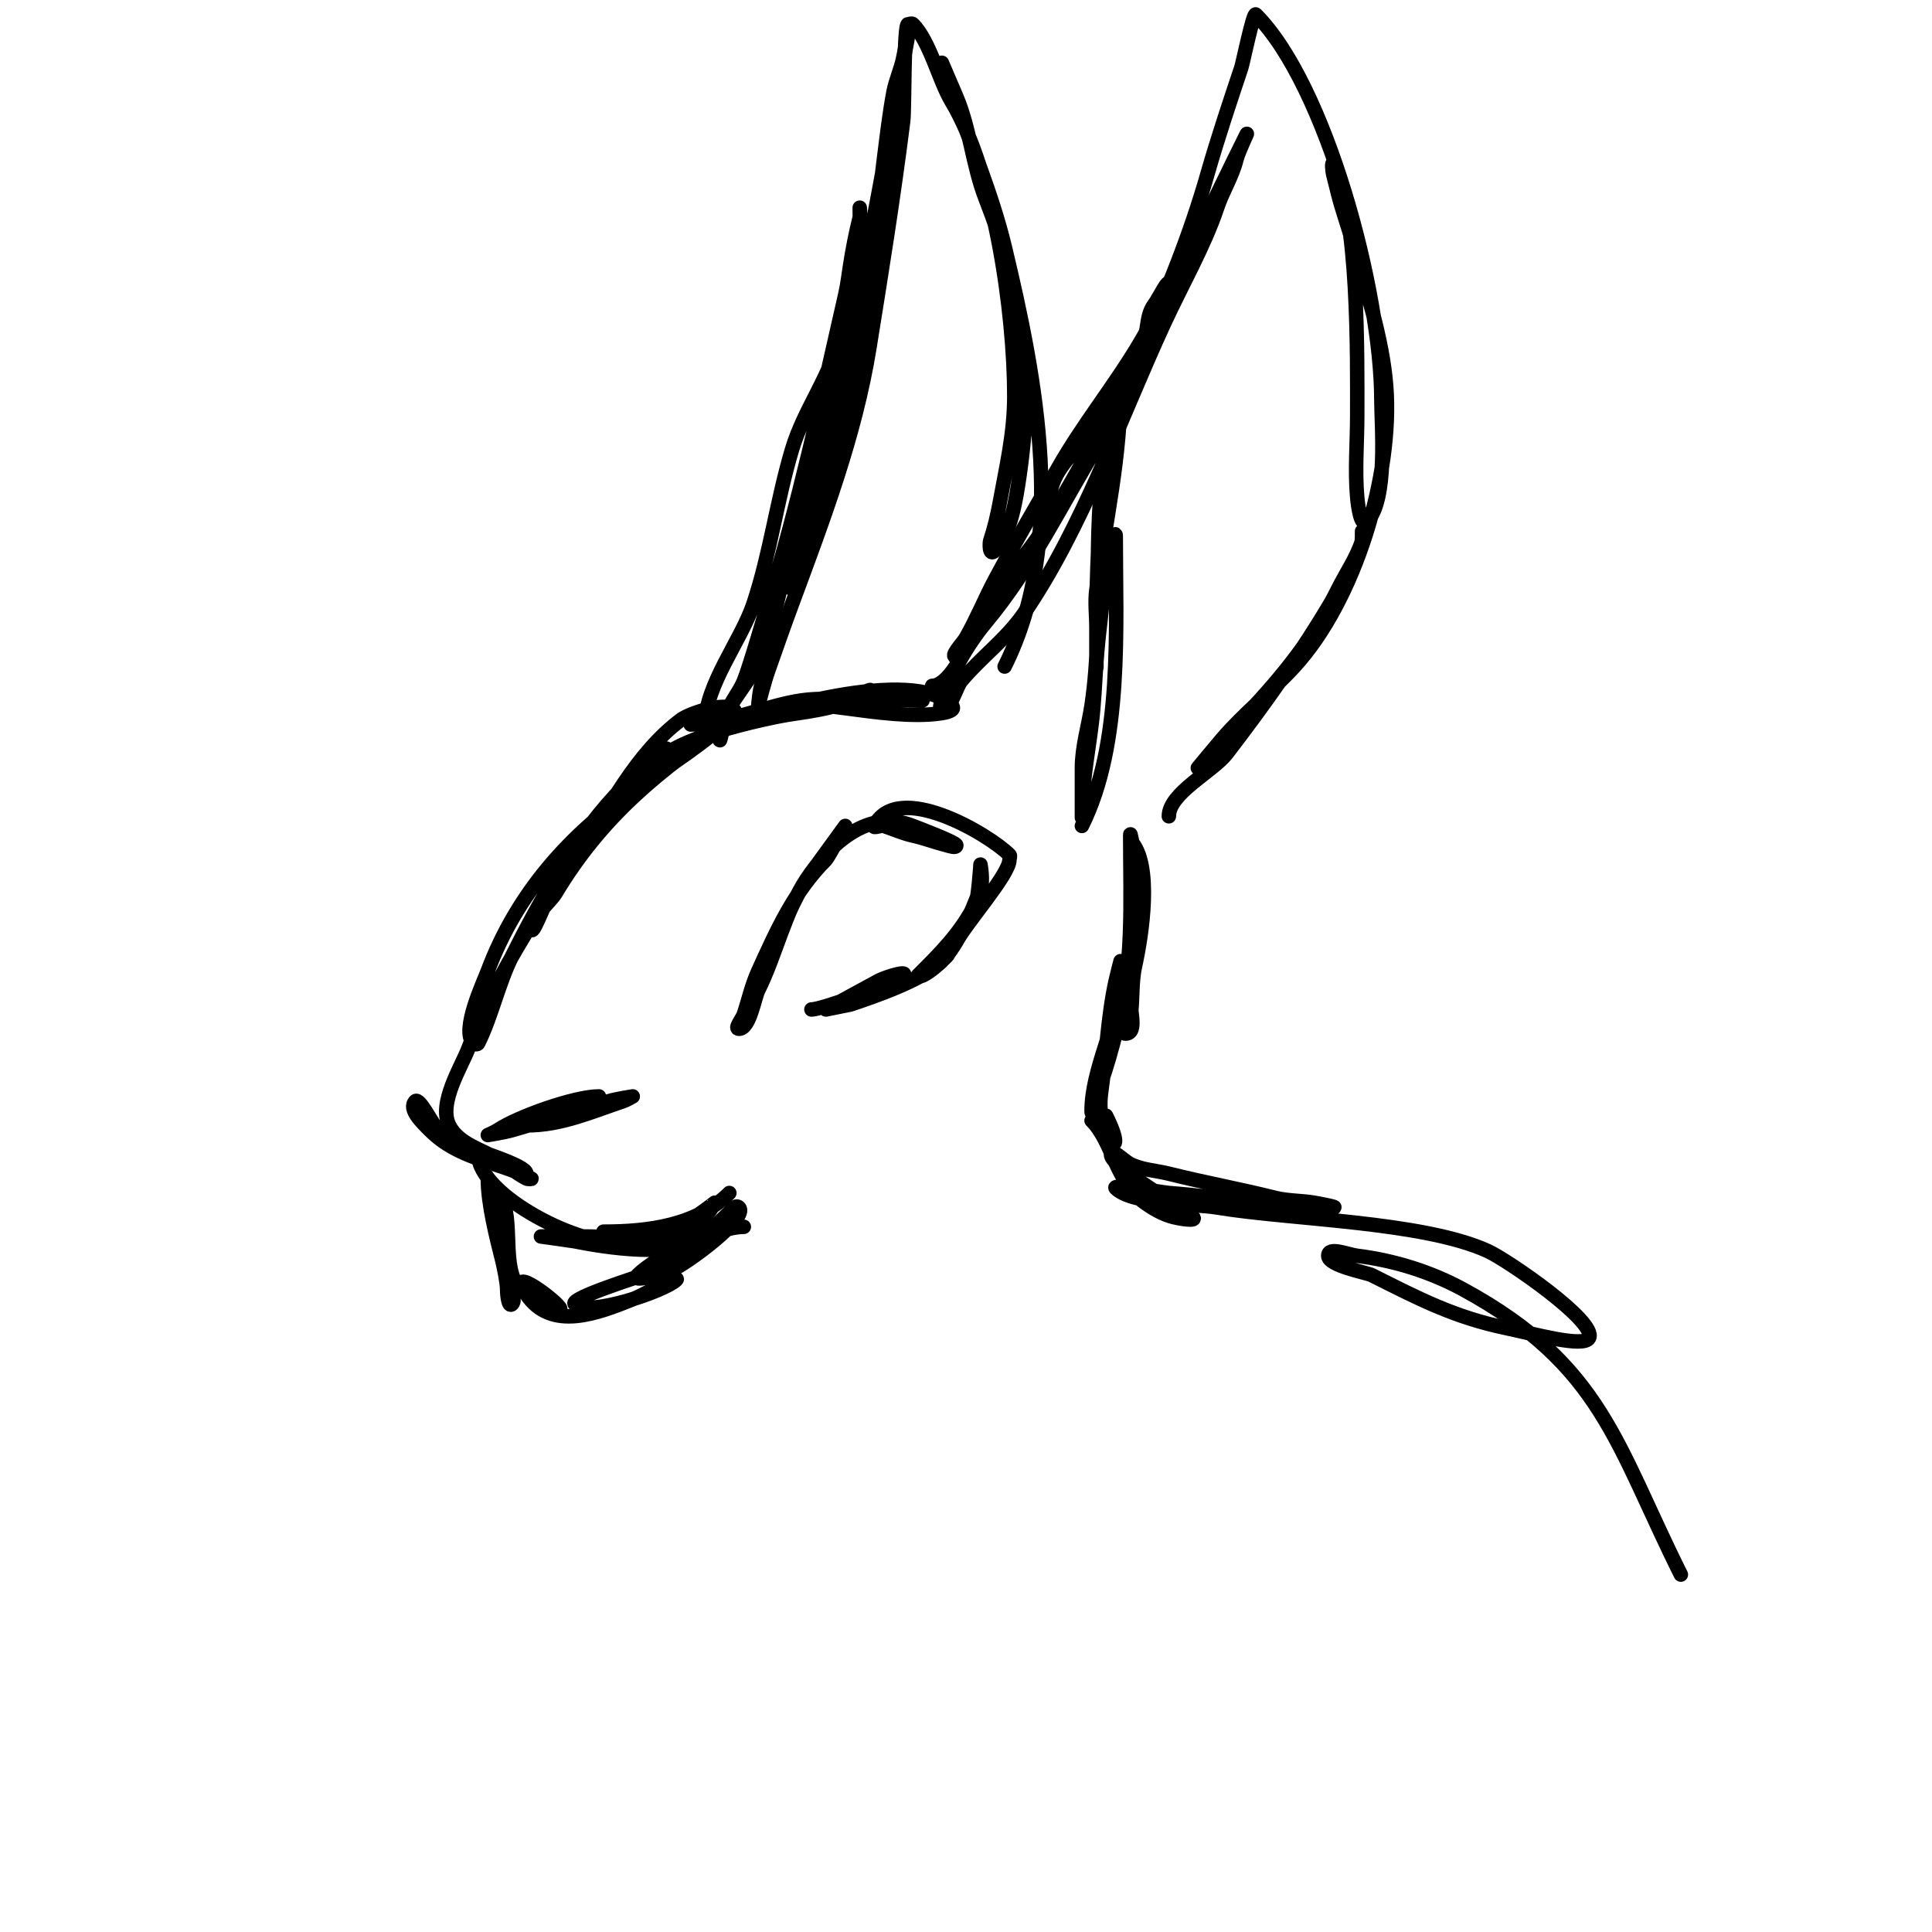
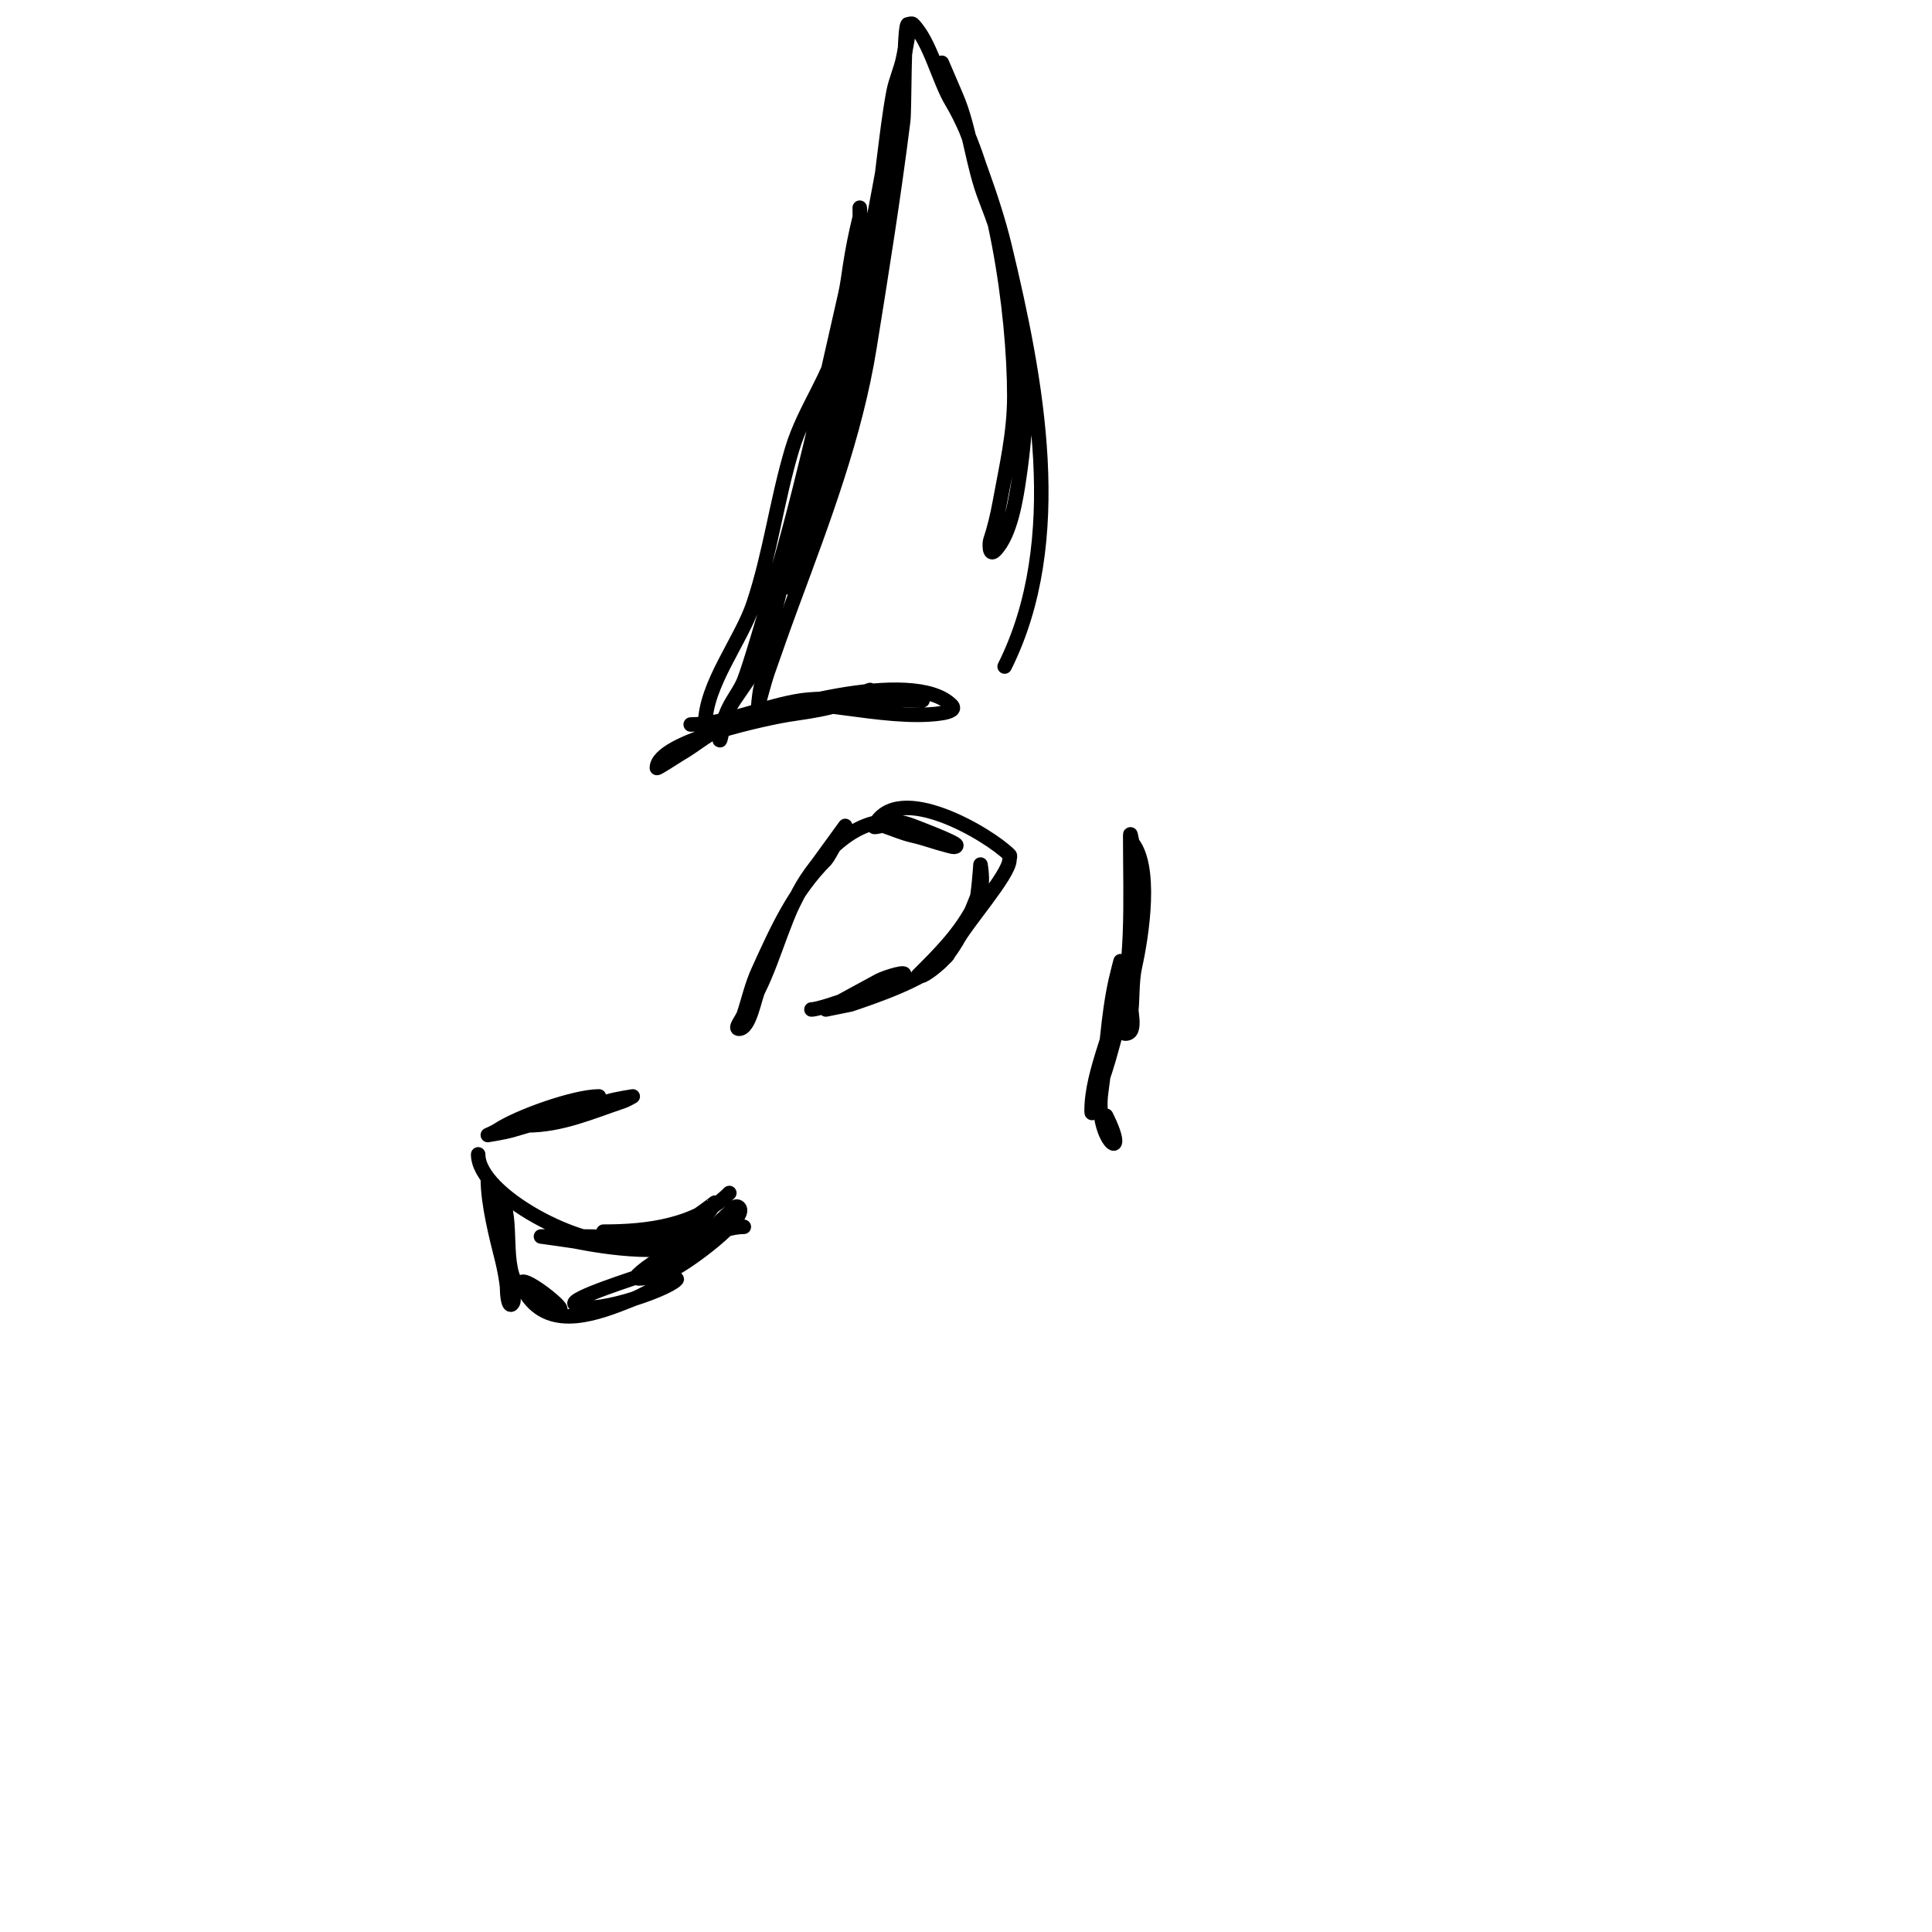
<svg xmlns="http://www.w3.org/2000/svg" viewBox="0 0 400 400" version="1.1">
  <g fill="none" stroke="#000000" stroke-width="3" stroke-linecap="round" stroke-linejoin="round">
-     <path d="M152,149c-15.58,10.387 -27.429,20.048 -37,36c-0.972,1.62 -5,5.045 -5,7c0,2.687 2.547,-4.739 4,-7c1.803,-2.804 4.233,-5.173 6,-8c5.991,-9.586 11.631,-20.973 21,-28c1.71,-1.282 9.151,-3.849 11,-2c0.236,0.236 0.236,0.764 0,1c-5.582,5.582 -13.559,10.572 -20,15c-14.035,9.649 -24.992,21.977 -31,38c-0.858,2.288 -5.644,12.356 -3,15c0.236,0.236 0.851,0.298 1,0c2.776,-5.553 4.186,-12.372 7,-18c5.877,-11.754 13.734,-25.734 23,-35c2,-2 3.737,-4.303 6,-6c0.961,-0.721 3,-2 3,-2c0,0 -13.603,14.982 -15,17c-10.212,14.751 -19.75,28.333 -26,45c-1.441,3.842 -6.312,11.375 -4,16c1.978,3.955 7.091,5.061 10,7c1.74,1.16 4.202,3.101 6,4c0.298,0.149 1.298,0.149 1,0c-7.382,-3.691 -14.926,-3.926 -21,-10c-1.581,-1.581 -4.581,-4.419 -3,-6c0.786,-0.786 3.424,4.424 4,5c1.7,1.7 3.913,2.807 6,4c1.981,1.132 13,4.197 13,6" />
    <path d="M109,233c7.279,0 13.582,-2.861 20,-5c0.707,-0.236 2,-1 2,-1c0,0 -3.372,0.512 -5,1c-6.67,2.001 -13.306,4.088 -20,6c-1.634,0.467 -5,1 -5,1c0,0 1.38,-0.587 2,-1c4.238,-2.825 15.992,-7 21,-7" />
    <path d="M99,239c0,8.505 21.852,19.63 30,18c3.675,-0.735 7.058,-1 11,-1c1.667,0 6.179,-1.179 5,0c-4.746,4.746 -20.199,2.16 -26,1c-0.596,-0.119 -7,-1 -7,-1c0,0 8.492,0 9,0c7.722,0 22.543,1.913 27,-7c0.041,-0.083 -6.494,5.221 -10,6c-2.278,0.506 -4.667,0 -7,0c-1.333,0 -2.667,0 -4,0c-0.667,0 -2.667,0 -2,0c9.149,0 19.239,-1.239 26,-8" />
    <path d="M143,150c6.989,0 15.723,-3.96 23,-5c3.556,-0.508 7.505,-0.126 11,-1c1.023,-0.256 3.877,-1.585 3,-1c-5.206,3.471 -11.138,4.098 -17,5c-2.93,0.451 -27,5.276 -27,11c0,0.242 4.359,-2.634 5,-3c2.73,-1.56 5.126,-3.723 8,-5c9.066,-4.03 40.038,-12.962 48,-5c1.716,1.716 -4.573,2 -7,2c-6.552,0 -13.492,-1.277 -20,-2c-3.616,-0.402 -4.094,1 -7,1c-1,0 -3.707,0.707 -3,0c3.659,-3.659 25.257,-2 31,-2" />
-     <path d="M193,142c4.711,0 9.797,-14.129 11,-16c3.353,-5.216 8.334,-9.402 11,-15c1.634,-3.431 1.722,-7.421 3,-11c1.566,-4.386 6.307,-8.23 9,-12c1.196,-1.674 7.163,-13 9,-13c0.667,0 0.234,1.376 0,2c-0.891,2.377 -1.741,4.796 -3,7c-1.423,2.49 -3.491,4.562 -5,7c-8.167,13.194 -14.062,26.074 -24,38c-3.622,4.346 -7.189,10.566 -9,16c-0.211,0.632 -0.667,2 0,2c1.83,0 2.985,-4.782 4,-6c4.077,-4.892 9.404,-8.744 13,-14c12.144,-17.748 19.959,-40.412 29,-60c3.629,-7.862 8.368,-16.104 11,-24c1.143,-3.43 3.105,-6.418 4,-10c0.435,-1.741 2.803,-6.606 2,-5c-7.22,14.441 -13.727,29.04 -22,43c-5.279,8.908 -11.905,16.985 -17,26c-4.228,7.48 -8.952,15.411 -13,23c-2.105,3.946 -3.781,8.117 -6,12c-0.74,1.294 -3.491,4 -2,4c0.274,0 6.443,-10.802 8,-13c3.584,-5.06 7.81,-9.683 11,-15c13.221,-22.035 25.96,-47.359 33,-72c2.107,-7.375 4.663,-14.989 7,-22c0.35,-1.049 2.475,-11.525 3,-11c14.505,14.505 26,57.247 26,80c0,4.865 1.404,20.596 -3,25c-1.269,1.269 -1.837,-3.212 -2,-5c-0.513,-5.643 0,-11.333 0,-17c0,-11.928 0.381,-41.239 -5,-52c-0.298,-0.596 -0.162,1.353 0,2c0.296,1.185 0.704,2.815 1,4c0.844,3.376 2.044,6.654 3,10c2.755,9.643 6.231,20.004 7,30c1.413,18.364 -6.45,44.309 -19,58c-4.866,5.308 -10.373,9.602 -15,15c-1.694,1.977 -5,6 -5,6c0,0 3.42,-4.008 10,-11c7.983,-8.482 14.052,-16.105 19,-26c1.711,-3.422 3.788,-6.365 5,-10c0.211,-0.632 0,-2 0,-2c0,0 0,0.667 0,1c0,4.773 -3.58,8.886 -6,13c-6.481,11.018 -14.206,21.868 -22,32c-2.887,3.754 -12,8.196 -12,13" />
-     <path d="M224,171c8.509,-17.017 7,-41.176 7,-60c0,-1.795 -1.565,3.259 -2,5c-0.893,3.572 -0.57,7.343 -1,11c-0.391,3.327 -0.761,6.659 -1,10c-0.31,4.335 -0.461,8.687 -1,13c-0.811,6.491 -2,12.476 -2,19c0,1.333 0,-2.667 0,-4c0,-2 0,-4 0,-6c0,-4.384 1.35,-8.664 2,-13c2.866,-19.107 -0.72,-38.118 4,-57c1.665,-6.662 5.145,-12.507 7,-19c0.705,-2.466 0.433,-4.911 2,-7c1,-1.333 3,-5.667 3,-4c0,6.792 -8.198,18.692 -10,25c-5.231,18.31 -5,35.582 -5,54c0,1 0,-2 0,-3c0,-1.667 0,-3.333 0,-5c0,-2.667 -0.36,-5.358 0,-8c2.026,-14.856 5,-27.256 5,-42" />
    <path d="M154,211c4.713,-9.427 7.384,-19.641 13,-29c0.035,-0.058 8,-11 8,-11c0,0 -3.515,6.515 -4,7c-6.643,6.643 -10.166,14.565 -14,23c-1.403,3.086 -1.99,5.969 -3,9c-0.333,1 -2.054,3 -1,3c2.23,0 3.213,-6.426 4,-8c3.56,-7.121 5.597,-16.396 10,-23c4.831,-7.247 12.761,-14.696 22,-11c0.392,0.157 9,3.388 9,4c0,0.667 -1.353,0.162 -2,0c-2.354,-0.589 -4.631,-1.474 -7,-2c-2.058,-0.457 -4,-1.333 -6,-2c-0.632,-0.211 -2.298,0.596 -2,0c4.778,-9.557 23.756,1.756 28,6c0.236,0.236 0,0.667 0,1c0,3.069 -9.156,13.312 -11,17c-0.211,0.422 -0.739,0.608 -1,1c-0.413,0.62 -0.473,1.473 -1,2c-1.466,1.466 -3.207,3.103 -5,4c-0.298,0.149 -1.236,0.236 -1,0c4.602,-4.602 8.91,-8.819 12,-15c0.548,-1.096 1,-8 1,-8c0,0 0.619,3.453 0,5c-1.821,4.553 -4.447,11.447 -8,15c-3.882,3.882 -13.999,7.333 -19,9c-0.071,0.024 -5,1 -5,1c0,0 10.269,-5.635 11,-6c1.52,-0.76 6.202,-2.202 5,-1c-1.263,1.263 -16.642,7 -19,7" />
    <path d="M146,150c0,-8.212 7.446,-17.339 10,-25c3.464,-10.391 4.852,-21.508 8,-32c2.557,-8.525 8.117,-15.211 10,-24c1.655,-7.725 2.889,-15.224 4,-23c0.028,-0.196 0,-3 0,-3c0,0 0.162,1.353 0,2c-0.824,3.298 -1.483,6.64 -2,10c-0.308,2.004 -0.551,4.023 -1,6c-4.553,20.034 -9.929,44.574 -16,64c-0.368,1.178 -3.861,13.266 -5,16c-1.147,2.752 -3.415,5.076 -4,8c-0.27,1.348 -1,5.374 -1,4c0,-5.963 5.61,-10.537 8,-16c3.34,-7.635 4.429,-16.073 7,-24c8.527,-26.293 14.059,-51.827 19,-79c0.164,-0.903 8.262,-43.312 4,-22c-0.476,2.38 -1.546,4.616 -2,7c-0.882,4.631 -1.397,9.325 -2,14c-0.73,5.659 -1.236,11.346 -2,17c-0.903,6.681 -1.634,13.399 -3,20c-3.633,17.561 -9.268,34.65 -14,52" />
    <path d="M158,141c-0.672,0.672 -1,5 -1,5c0,0 1.198,-4.71 2,-7c1.637,-4.677 3.279,-9.353 5,-14c6.385,-17.239 13.055,-34.744 16,-53c2.473,-15.334 5.073,-31.584 7,-47c0.3,-2.4 0.08,-20 1,-20c0.333,0 0.764,-0.236 1,0c3.516,3.516 5.393,11.655 8,16c8.889,14.815 13,43.63 13,61c0,7.718 -1.645,14.547 -3,22c-0.492,2.704 -1.131,5.392 -2,8c-0.09,0.27 -0.322,3.322 1,2c3.308,-3.308 4.456,-11.331 5,-15c3.248,-21.925 0.827,-37.874 -7,-58c-2.618,-6.732 -3.192,-14.448 -6,-21c-0.082,-0.191 -3,-7 -3,-7c0,0 1.813,5.501 2,6c3.787,10.098 8.5,21.583 11,32c6.662,27.758 13.079,60.842 0,87" />
    <path d="M101,244c0,5.337 1.813,12.251 3,17c0.323,1.29 1,4.584 1,6c0,1.054 0.255,3.745 1,3c1.069,-1.069 -0.897,-3.278 -1,-4c-0.525,-3.679 -0.412,-7.47 -1,-11c-0.442,-2.651 -2.9,-9.9 -1,-8c3.687,3.687 0.744,14.116 4,19c0.594,0.891 9,5.403 9,5c0,-1.115 -11.62,-9.93 -7,-3c5.128,7.692 14.753,3.899 22,1c2.009,-0.804 4.276,-2.138 6,-3c0.943,-0.471 3.745,-1.745 3,-1c-2.244,2.244 -18.267,7.733 -21,5c-1.187,-1.187 13.332,-5.666 14,-6c6.546,-3.273 13.083,-8.083 18,-13c0.195,-0.195 1.264,-1.736 2,-1c2.1,2.1 -10.805,11.631 -14,13c-2.166,0.928 -8.667,2.667 -7,1c3.912,-3.912 16.348,-10 22,-10" />
    <path d="M234,174c4.779,4.779 2.352,19.918 1,26c-0.799,3.594 -0.395,7.368 -1,11c-0.173,1.04 -2.054,3 -1,3c2.687,0 0.757,-5.324 1,-8c0.675,-7.422 1.736,-13.64 1,-21c-0.129,-1.286 0.614,-6.158 0,-8c-0.435,-1.304 -1,-5.374 -1,-4c0,13.783 0.844,26.904 -3,41c-0.916,3.357 -1.778,6.741 -3,10c-0.74,1.974 -2,8.108 -2,6c0,-8.328 5.048,-17.429 6,-26c0.184,-1.656 0,-5 0,-5c0,0 -0.702,2.658 -1,4c-1.695,7.626 -1.922,15.452 -3,23c-1.467,10.269 6.278,15.557 1,5" />
-     <path d="M226,232c4.408,4.408 4.924,12.66 11,17c1.82,1.3 3.831,2.458 6,3c1.294,0.323 4.943,0.943 4,0c-1.922,-1.922 -17,-10.279 -17,-13c0,-1.491 2.667,1.333 4,2c2.459,1.229 5.333,1.333 8,2c7.311,1.828 14.705,3.176 22,5c2.607,0.652 5.349,0.558 8,1c1.356,0.226 5.374,1 4,1c-11.27,0 -22.782,-2.137 -34,-3c-1.13,-0.087 -11.983,-1.983 -11,-1c3.426,3.426 16.236,3.206 21,4c15.164,2.527 42.491,2.859 56,9c4.087,1.858 22.686,14.627 21,18c-1.051,2.101 -11.533,-0.861 -17,-2c-11.093,-2.311 -18.328,-6.164 -28,-11c-1.063,-0.532 -9,-1.933 -9,-4c0,-2 4.015,-0.248 6,0c7.675,0.959 15.211,3.297 22,7c28.711,15.661 31.583,32.167 45,59" />
  </g>
</svg>